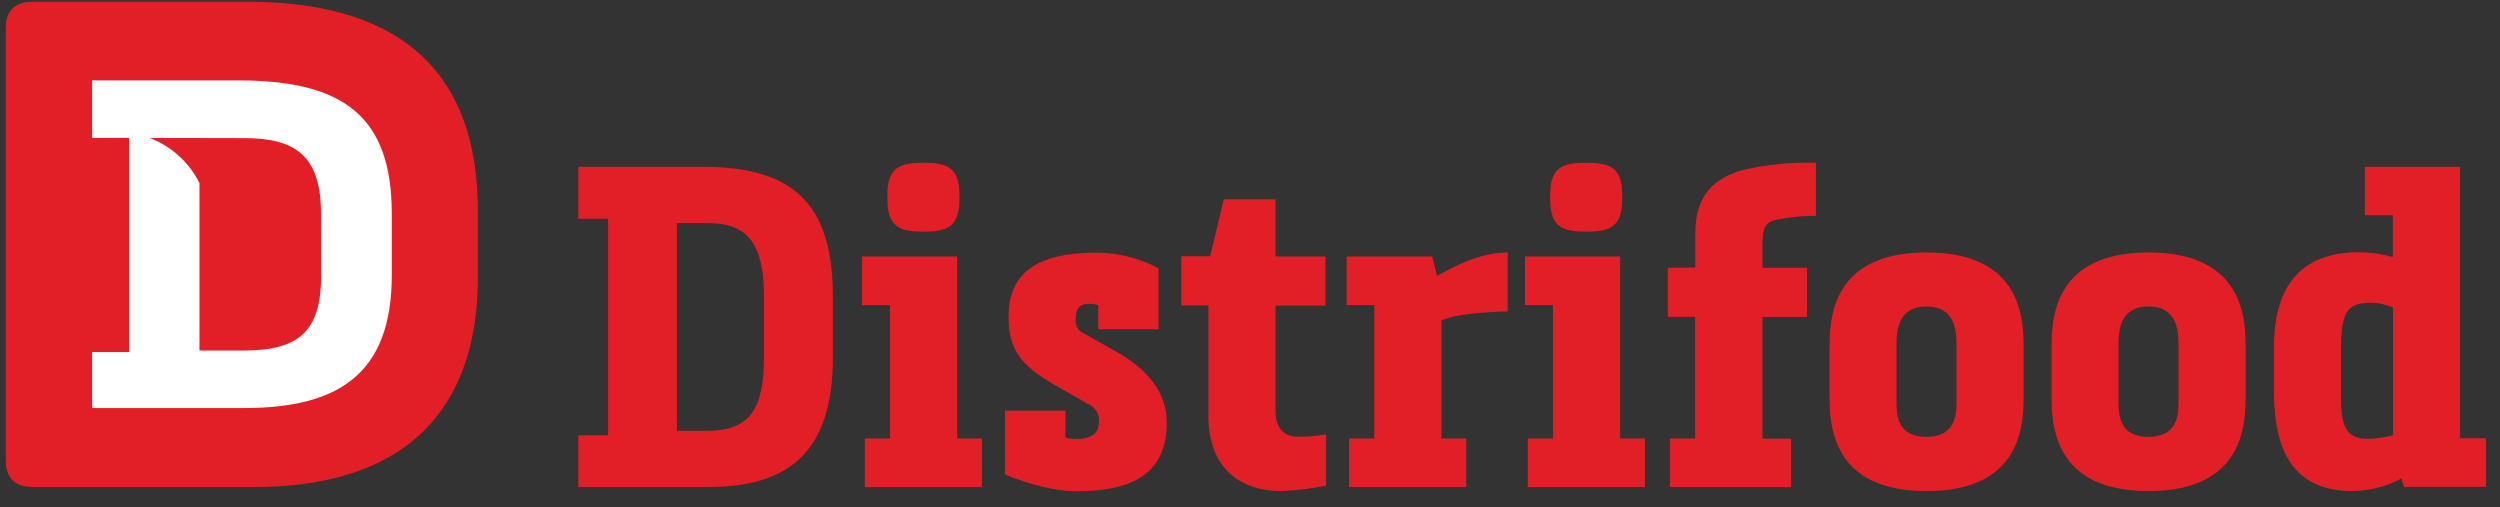
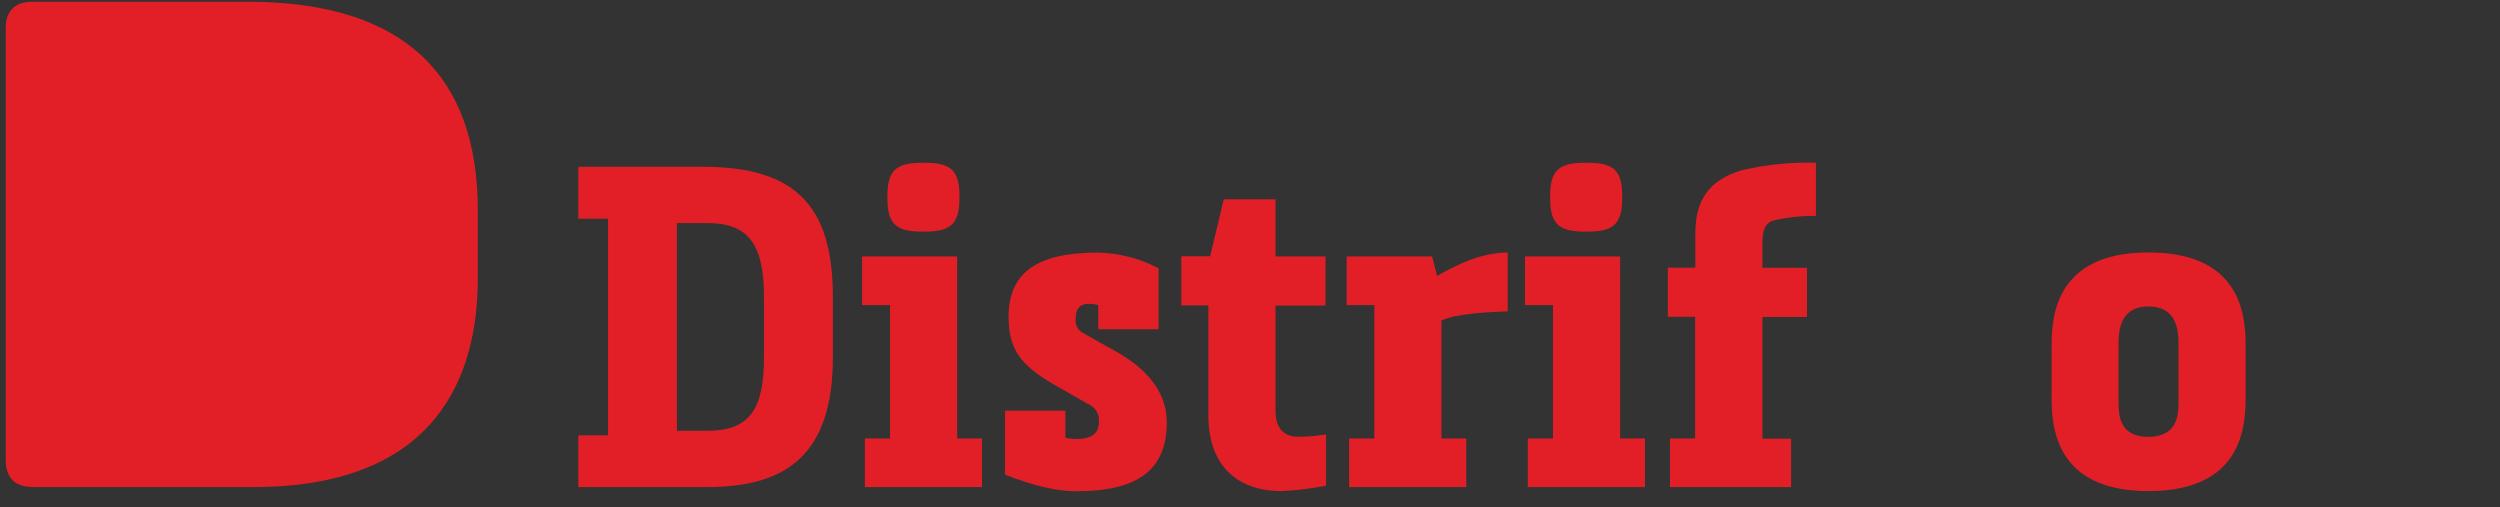
<svg xmlns="http://www.w3.org/2000/svg" width="143" height="29" viewBox="0 0 143 29" fill="none">
  <rect x="0" y="0" width="143" height="29" fill="#333333" stroke="none" />
  <path d="M1.82 27.85C0.84 27.85 0.33 27.3 0.33 26.33V1.59C0.33 0.61 0.88 0.1 1.85 0.1H14.53C23.03 0.22 27.33 4.23 27.33 12.03V15.93C27.33 21.37 25.1 27.86 14.48 27.86H1.82V27.85Z" fill="#E21F26" />
  <path d="M33.08 24.9H34.78V12.51H33.08V9.54H40.45C45.32 9.62 47.64 11.6 47.64 16.96V20.44C47.64 25.98 45.01 27.86 40.45 27.86H33.08V24.9ZM40.45 24.64C42.85 24.64 43.7 23.45 43.7 20.44V16.96C43.7 13.74 42.62 12.76 40.45 12.76H38.72V24.64H40.45Z" fill="#E21F26" />
  <path d="M54.75 14.67V25.08H56.17V27.86H49.47V25.08H50.91V17.45H49.31V14.67H54.75ZM52.82 13.25C51.43 13.25 50.76 12.97 50.76 11.37V11.16C50.76 9.59 51.43 9.31 52.82 9.31C54.21 9.31 54.88 9.59 54.88 11.16V11.37C54.88 12.97 54.21 13.25 52.82 13.25Z" fill="#E21F26" />
  <path d="M60.93 25.03C61.13 25.09 61.34 25.11 61.55 25.11C62.4 25.11 62.86 24.83 62.86 24.11C62.88 23.9 62.82 23.68 62.71 23.5C62.59 23.32 62.42 23.18 62.22 23.1L60.24 21.97C58.41 20.89 57.69 20.01 57.69 18.11C57.69 15.66 59.24 14.45 62.77 14.45C63.99 14.47 65.19 14.77 66.27 15.35V18.83H62.82V17.46C62.65 17.4 62.48 17.38 62.3 17.38C61.68 17.38 61.53 17.74 61.53 18.23C61.51 18.39 61.53 18.55 61.6 18.69C61.67 18.83 61.78 18.95 61.92 19.03L63.98 20.19C65.58 21.12 66.74 22.41 66.74 24.16C66.74 27.02 64.89 28.1 61.56 28.1C60.43 28.1 59.06 27.77 57.49 27.15V23.49H60.94V25.03H60.93Z" fill="#E21F26" />
  <path d="M75.84 27.78C75 27.95 74.15 28.05 73.29 28.09C70.92 28.09 69.19 26.78 69.12 23.94V17.47H67.57V14.66H69.22L70 11.4H72.96V14.67H75.82V17.48H72.96V23.51C72.96 24.62 73.58 24.98 74.2 24.98C74.75 24.98 75.3 24.94 75.85 24.85V27.78H75.84Z" fill="#E21F26" />
  <path d="M77.03 17.45V14.67H81.92L82.2 15.78C83.46 15.08 84.7 14.47 86.24 14.44V17.81C85.42 17.84 83.33 17.91 82.45 18.33V25.08H83.87V27.86H77.17V25.08H78.61V17.45H77.03Z" fill="#E21F26" />
  <path d="M92.67 14.67V25.08H94.09V27.86H87.39V25.08H88.83V17.45H87.23V14.67H92.67ZM90.73 13.25C89.34 13.25 88.67 12.97 88.67 11.37V11.16C88.67 9.59 89.34 9.31 90.73 9.31C92.12 9.31 92.79 9.59 92.79 11.16V11.37C92.79 12.97 92.12 13.25 90.73 13.25Z" fill="#E21F26" />
  <path d="M102.45 25.08V27.86H95.52V25.08H96.96V18.12H95.4V15.31H96.97V13.61C96.97 12.45 97 10.47 99.7 9.72C101.07 9.41 102.47 9.27 103.87 9.31V12.35C103.06 12.34 102.24 12.43 101.45 12.61C100.91 12.76 100.81 13.28 100.81 13.95V15.32H103.36V18.13H100.81V25.09H102.45V25.08Z" fill="#E21F26" />
-   <path d="M115.75 22.68C115.75 24.35 115.6 28.09 110.19 28.09C104.81 28.09 104.65 24.35 104.65 22.68V19.85C104.65 18.2 104.8 14.44 110.19 14.44C115.6 14.44 115.75 18.18 115.75 19.85V22.68ZM111.91 19.69C111.91 18.97 111.86 17.53 110.18 17.53C108.53 17.53 108.48 19 108.48 19.69V23.01C108.48 23.73 108.53 24.99 110.18 24.99C111.85 24.99 111.91 23.73 111.91 23.01V19.69Z" fill="#E21F26" />
  <path d="M128.45 22.68C128.45 24.35 128.3 28.09 122.89 28.09C117.51 28.09 117.35 24.35 117.35 22.68V19.85C117.35 18.2 117.5 14.44 122.89 14.44C128.3 14.44 128.45 18.18 128.45 19.85V22.68ZM124.61 19.69C124.61 18.97 124.56 17.53 122.88 17.53C121.23 17.53 121.18 19 121.18 19.69V23.01C121.18 23.73 121.23 24.99 122.88 24.99C124.55 24.99 124.61 23.73 124.61 23.01V19.69Z" fill="#E21F26" />
-   <path d="M137.36 27.37C136.49 27.83 135.53 28.08 134.55 28.09C131.05 28.09 130.07 25.59 130.07 22.37V19.87C130.07 16.13 131.82 14.51 134.71 14.43C135.44 14.41 136.17 14.51 136.87 14.71V12.31H135.27V9.54H140.71V25.07H142.2V27.85H137.51L137.36 27.37ZM136.87 17.58C136.49 17.42 136.08 17.33 135.66 17.32C134.42 17.32 133.91 17.65 133.91 19.79V22.91C133.91 24.61 134.37 25.1 135.46 25.1C135.94 25.09 136.41 25.02 136.88 24.89V17.58H136.87Z" fill="#E21F26" />
-   <path d="M13.97 4.6H5.27V7.89H7.38V20.14H5.27V23.34H13.97C19.32 23.34 22.41 21.42 22.41 15.75V12.19C22.4 6.68 19.66 4.68 13.97 4.6ZM18.37 15.75C18.37 18.83 17.21 20.05 13.97 20.05H11.41V10.47C10.82 9.29 9.81 8.37 8.57 7.89L13.96 7.9C16.89 7.9 18.36 8.9 18.36 12.2V15.75H18.37Z" fill="white" />
</svg>